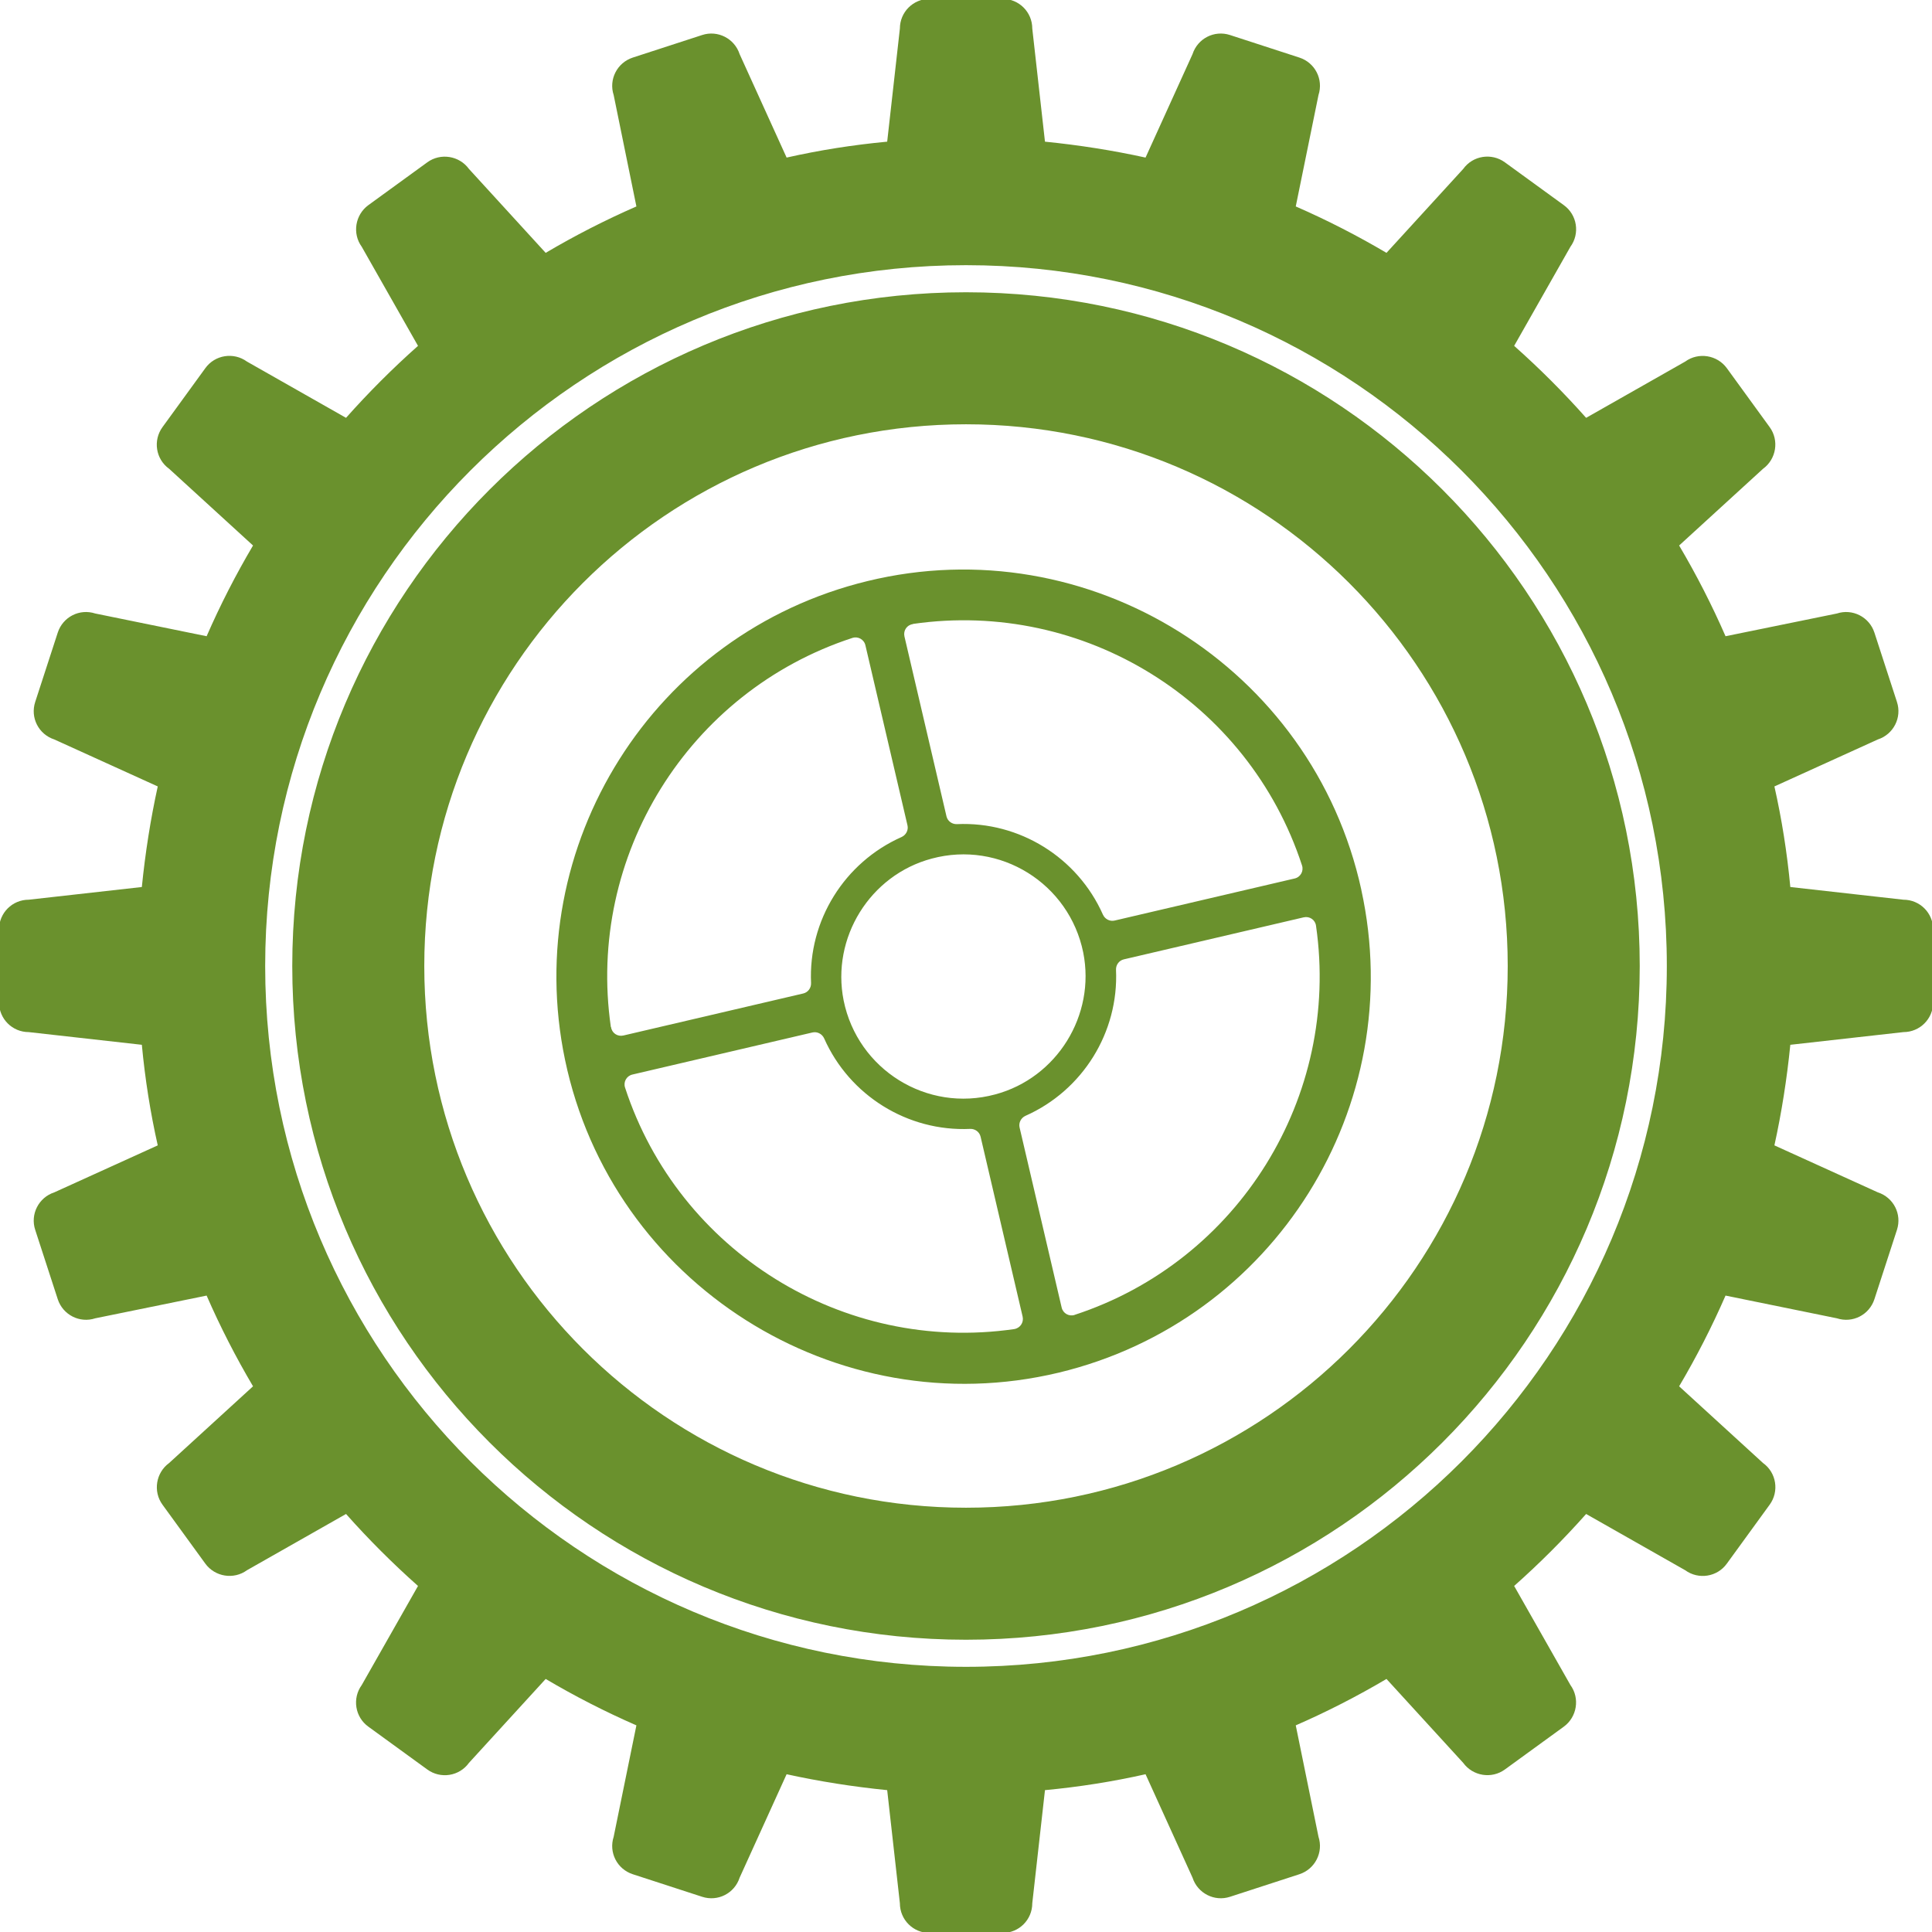
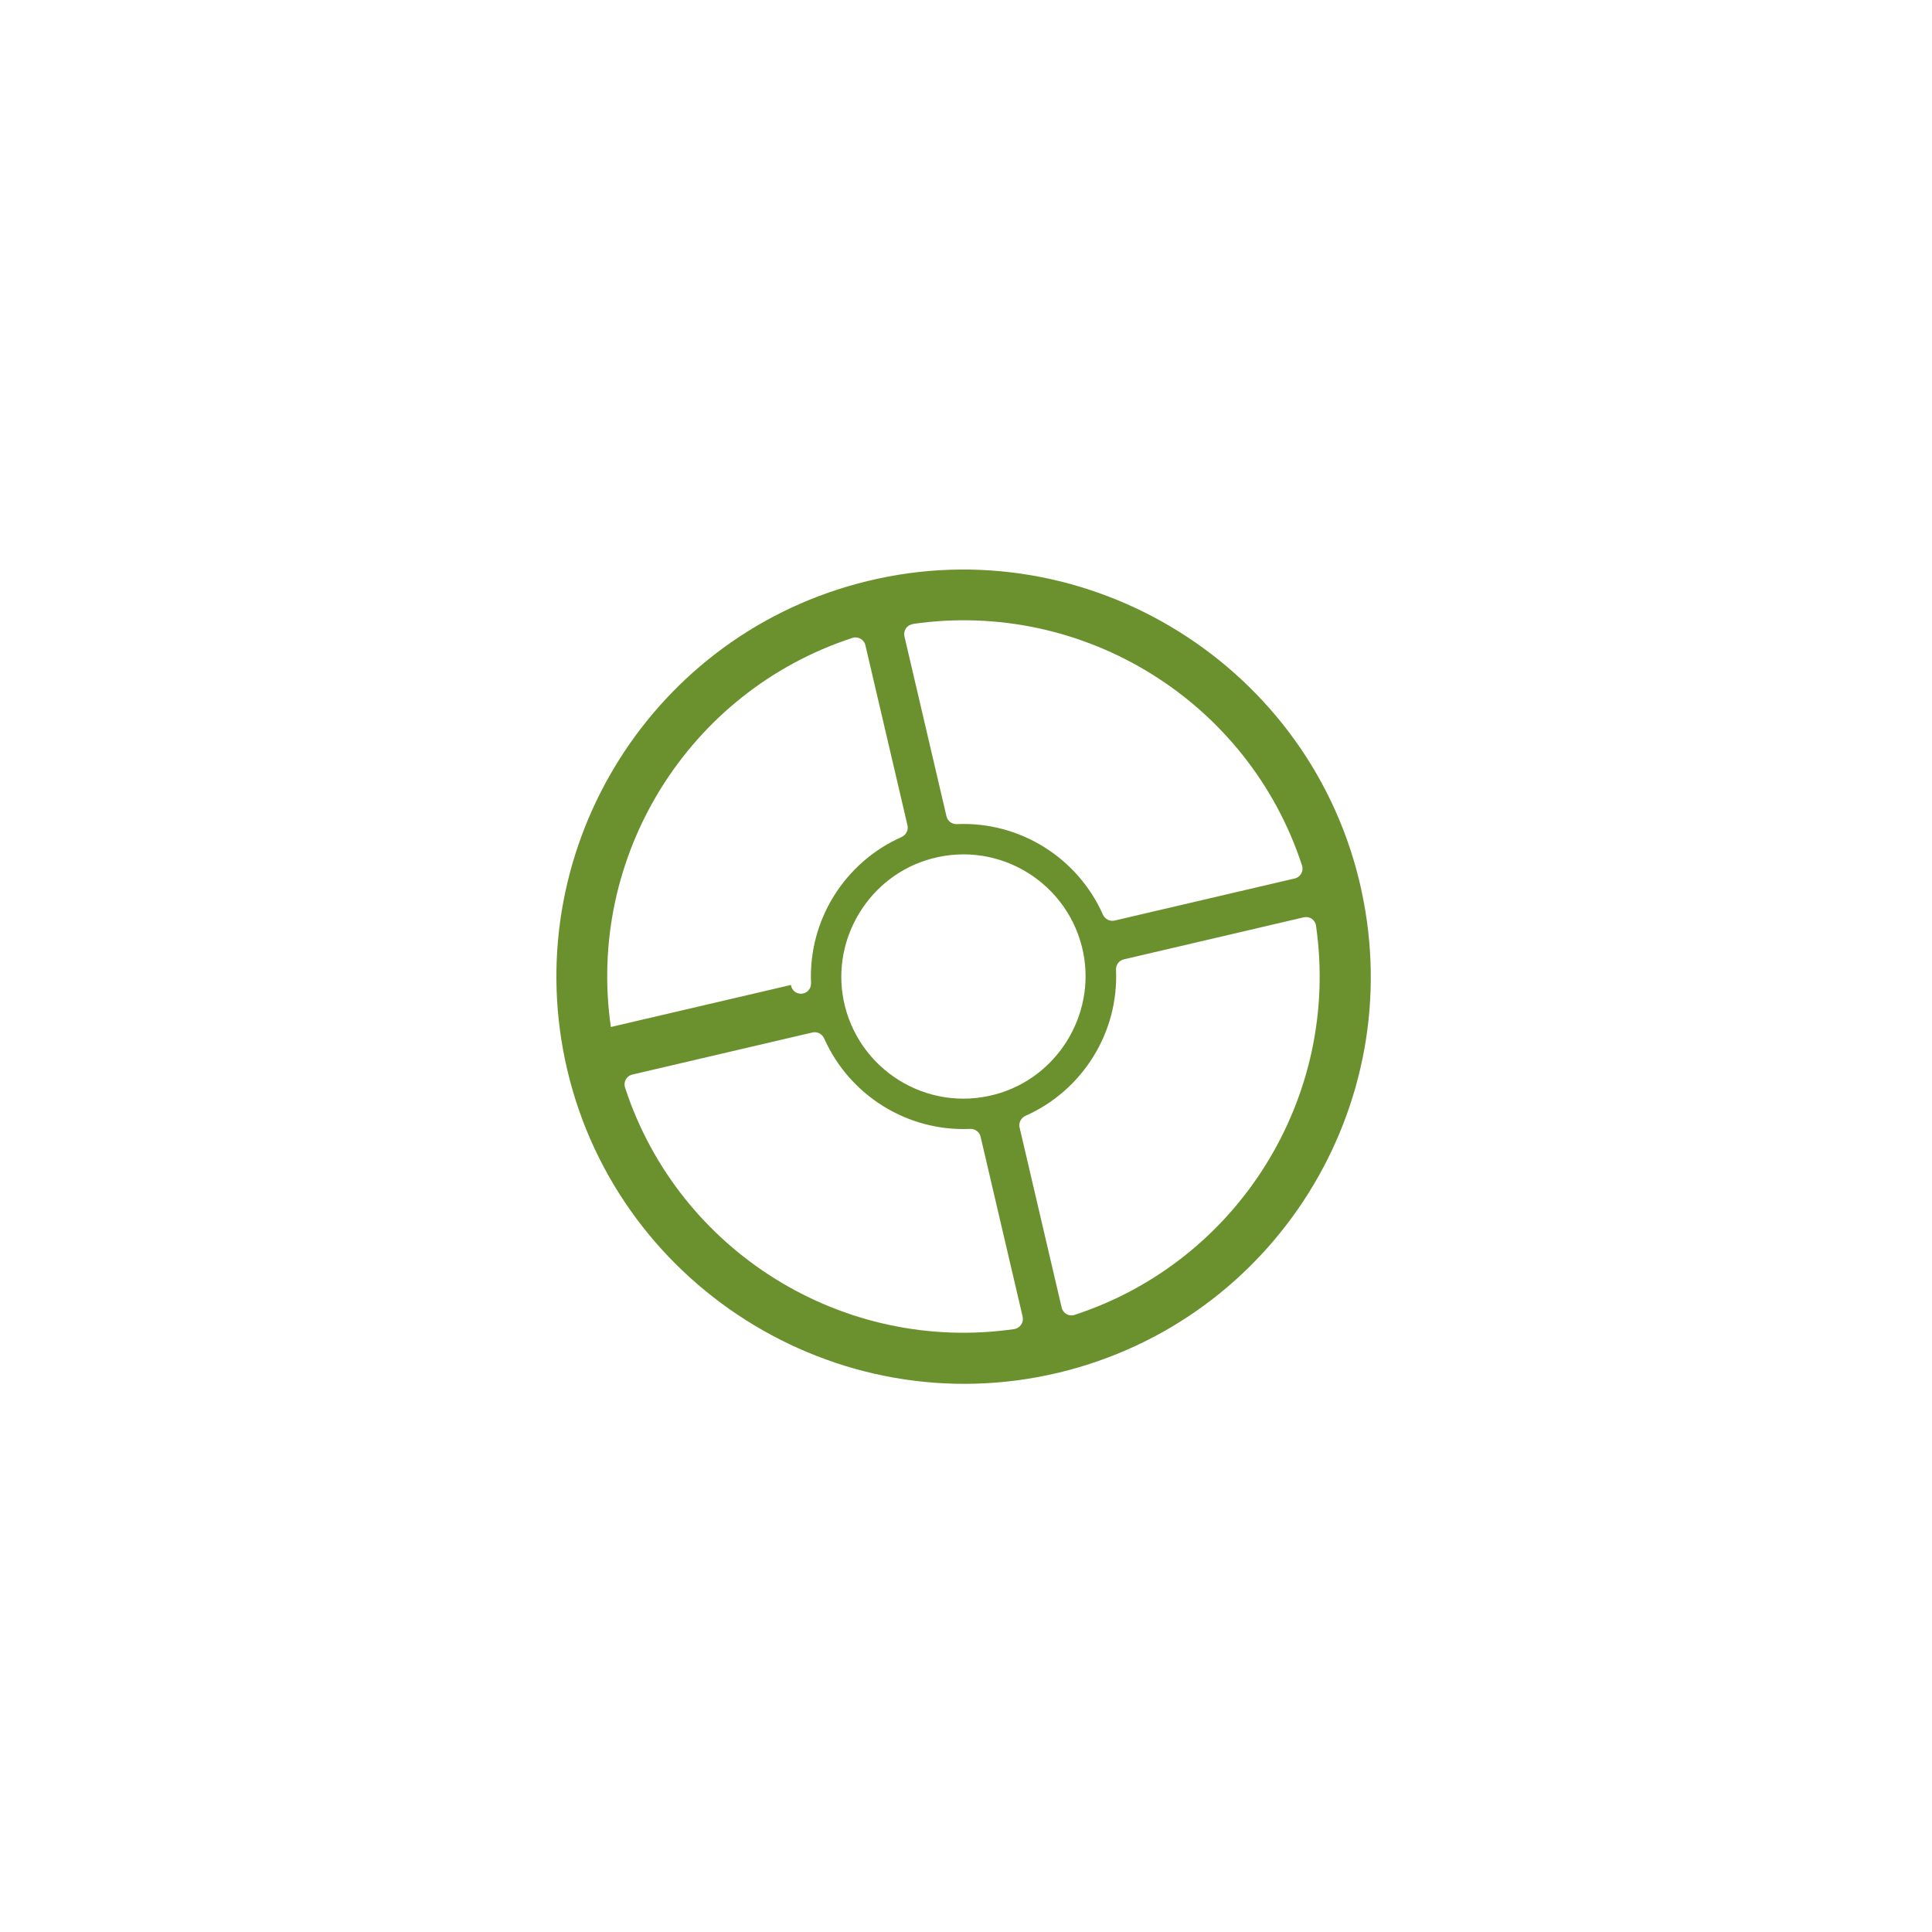
<svg xmlns="http://www.w3.org/2000/svg" id="Layer_1" viewBox="0 0 102 102">
  <defs>
    <style>.cls-1{fill:#6a912d;}</style>
  </defs>
-   <path id="Gear" class="cls-1" d="M100.49,47.5l-5.97-.67c-.17-1.81-.45-3.58-.84-5.31l5.46-2.48c.83-.27,1.28-1.16,1.01-1.98l-1.19-3.66c-.27-.83-1.16-1.28-1.98-1.01l-5.88,1.2c-.72-1.65-1.54-3.25-2.45-4.79l4.43-4.05c.7-.51,.86-1.5,.35-2.2l-2.26-3.11c-.51-.7-1.5-.86-2.2-.35l-5.23,2.97c-1.19-1.34-2.46-2.61-3.8-3.8l2.97-5.23c.51-.7,.36-1.69-.35-2.2l-3.11-2.26c-.7-.51-1.69-.36-2.2,.35l-4.05,4.43c-1.54-.91-3.14-1.73-4.79-2.45l1.2-5.88c.27-.83-.18-1.71-1.01-1.98l-3.66-1.19c-.83-.27-1.71,.18-1.98,1.01l-2.48,5.46c-1.73-.38-3.51-.66-5.31-.84l-.67-5.97c0-.87-.7-1.57-1.57-1.57h-3.85c-.87,0-1.57,.7-1.57,1.57l-.67,5.97c-1.81,.17-3.58,.45-5.31,.84l-2.48-5.46c-.27-.83-1.16-1.28-1.98-1.01l-3.66,1.19c-.83,.27-1.28,1.16-1.01,1.98l1.2,5.88c-1.65,.72-3.25,1.54-4.79,2.45l-4.05-4.43c-.51-.7-1.5-.86-2.2-.35l-3.11,2.26c-.7,.51-.86,1.5-.35,2.2l2.97,5.23c-1.34,1.19-2.61,2.46-3.8,3.8l-5.23-2.97c-.7-.51-1.69-.36-2.2,.35l-2.26,3.11c-.51,.7-.36,1.69,.35,2.2l4.43,4.05c-.91,1.54-1.73,3.14-2.45,4.79l-5.88-1.2c-.83-.27-1.71,.18-1.98,1.01l-1.19,3.66c-.27,.83,.18,1.71,1.01,1.98l5.46,2.48c-.38,1.73-.66,3.51-.84,5.31l-5.97,.67c-.87,0-1.57,.7-1.57,1.57v3.85c0,.87,.7,1.57,1.57,1.57l5.97,.67c.17,1.81,.45,3.58,.84,5.31l-5.46,2.48c-.83,.27-1.28,1.16-1.01,1.98l1.19,3.66c.27,.83,1.16,1.28,1.98,1.01l5.88-1.2c.72,1.65,1.54,3.25,2.45,4.79l-4.43,4.05c-.7,.51-.86,1.5-.35,2.2l2.26,3.11c.51,.7,1.5,.86,2.2,.35l5.23-2.97c1.19,1.34,2.46,2.61,3.8,3.8l-2.97,5.23c-.51,.7-.36,1.69,.35,2.2l3.11,2.26c.7,.51,1.69,.36,2.2-.35l4.05-4.43c1.54,.91,3.14,1.73,4.79,2.45l-1.2,5.88c-.27,.83,.18,1.71,1.01,1.98l3.66,1.19c.83,.27,1.71-.18,1.98-1.01l2.48-5.46c1.73,.38,3.51,.66,5.31,.84l.67,5.97c0,.87,.7,1.57,1.57,1.57h3.85c.87,0,1.57-.7,1.57-1.57l.67-5.97c1.81-.17,3.58-.45,5.31-.84l2.48,5.46c.27,.83,1.16,1.28,1.98,1.01l3.66-1.19c.83-.27,1.28-1.16,1.01-1.98l-1.2-5.88c1.65-.72,3.25-1.54,4.79-2.45l4.05,4.43c.51,.7,1.5,.86,2.2,.35l3.11-2.26c.7-.51,.86-1.5,.35-2.2l-2.97-5.23c1.34-1.19,2.61-2.46,3.8-3.8l5.23,2.97c.7,.51,1.69,.36,2.2-.35l2.26-3.11c.51-.7,.36-1.69-.35-2.2l-4.43-4.05c.91-1.54,1.73-3.14,2.45-4.79l5.88,1.2c.83,.27,1.71-.18,1.98-1.01l1.19-3.66c.27-.83-.18-1.71-1.01-1.98l-5.46-2.48c.38-1.73,.66-3.51,.84-5.31l5.97-.67c.87,0,1.57-.7,1.57-1.57v-3.85c0-.87-.7-1.57-1.57-1.57Zm-49.49,40.5c-20.43,0-37-16.57-37-37S30.57,14,51,14s37,16.57,37,37-16.57,37-37,37Zm0-72.57c-19.64,0-35.57,15.92-35.57,35.57s15.92,35.57,35.57,35.57,35.57-15.92,35.57-35.57S70.64,15.43,51,15.43Zm0,64.17c-15.79,0-28.6-12.8-28.6-28.6s12.8-28.6,28.6-28.6,28.6,12.8,28.6,28.6-12.8,28.6-28.6,28.6Z" />
-   <path id="Gear-2" class="cls-1" d="M71.87,46.97c-2.57-11.75-14.4-19.14-26.08-16.29-11.28,2.74-18.32,13.95-15.96,25.27,2.47,11.82,14.31,19.33,26.06,16.52,11.39-2.73,18.48-14.08,15.98-25.49Zm-23.67-14.03c9.02-1.3,17.71,4.09,20.54,12.75,.1,.3-.08,.62-.39,.69l-9.5,2.22c-.25,.06-.51-.07-.62-.31-1.34-3.02-4.41-4.93-7.71-4.78-.26,.01-.49-.16-.55-.41l-2.22-9.5c-.07-.31,.13-.61,.45-.65Zm4.34,24.84c-3.6,.97-7.26-1.31-8-4.96-.66-3.31,1.39-6.62,4.65-7.49,3.6-.97,7.26,1.31,8,4.96,.66,3.31-1.39,6.62-4.65,7.49Zm-20.29-3.56c-1.3-9.02,4.09-17.71,12.75-20.54,.3-.1,.62,.08,.69,.39l2.22,9.5c.06,.25-.07,.51-.31,.62-3.02,1.34-4.93,4.41-4.78,7.71,.01,.26-.16,.49-.41,.55l-9.5,2.22c-.31,.07-.61-.13-.65-.45Zm21.29,15.95c-9.02,1.3-17.71-4.09-20.54-12.75-.1-.3,.08-.62,.39-.69l9.5-2.22c.25-.06,.51,.07,.62,.31,1.34,3.02,4.41,4.93,7.71,4.78,.26-.01,.49,.16,.55,.41l2.22,9.5c.07,.31-.13,.61-.45,.66Zm3.2-.75c-.3,.1-.62-.08-.69-.39l-2.22-9.5c-.06-.25,.07-.51,.31-.62,3.02-1.34,4.93-4.41,4.78-7.71-.01-.26,.16-.49,.41-.55l9.5-2.22c.31-.07,.61,.13,.65,.45,1.3,9.02-4.09,17.71-12.75,20.54Z" />
+   <path id="Gear-2" class="cls-1" d="M71.87,46.97c-2.57-11.75-14.4-19.14-26.08-16.29-11.28,2.74-18.32,13.95-15.96,25.27,2.47,11.82,14.31,19.33,26.06,16.52,11.39-2.73,18.48-14.08,15.98-25.49Zm-23.67-14.03c9.02-1.3,17.71,4.09,20.54,12.75,.1,.3-.08,.62-.39,.69l-9.5,2.22c-.25,.06-.51-.07-.62-.31-1.34-3.02-4.41-4.93-7.71-4.78-.26,.01-.49-.16-.55-.41l-2.22-9.5c-.07-.31,.13-.61,.45-.65Zm4.34,24.84c-3.6,.97-7.26-1.31-8-4.96-.66-3.31,1.39-6.62,4.65-7.49,3.6-.97,7.26,1.31,8,4.96,.66,3.31-1.39,6.62-4.65,7.49Zm-20.29-3.56c-1.3-9.02,4.09-17.71,12.75-20.54,.3-.1,.62,.08,.69,.39l2.22,9.5c.06,.25-.07,.51-.31,.62-3.02,1.34-4.93,4.41-4.78,7.71,.01,.26-.16,.49-.41,.55c-.31,.07-.61-.13-.65-.45Zm21.29,15.95c-9.02,1.3-17.71-4.09-20.54-12.75-.1-.3,.08-.62,.39-.69l9.5-2.22c.25-.06,.51,.07,.62,.31,1.34,3.02,4.41,4.93,7.71,4.78,.26-.01,.49,.16,.55,.41l2.22,9.5c.07,.31-.13,.61-.45,.66Zm3.2-.75c-.3,.1-.62-.08-.69-.39l-2.22-9.5c-.06-.25,.07-.51,.31-.62,3.02-1.34,4.93-4.41,4.78-7.71-.01-.26,.16-.49,.41-.55l9.5-2.22c.31-.07,.61,.13,.65,.45,1.3,9.02-4.09,17.71-12.75,20.54Z" />
</svg>